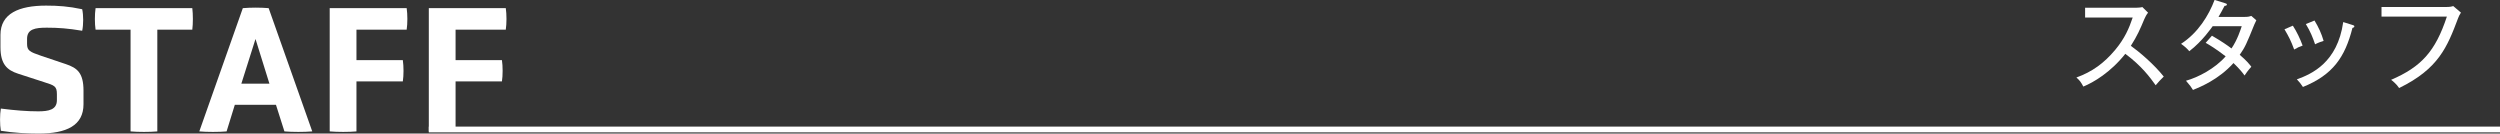
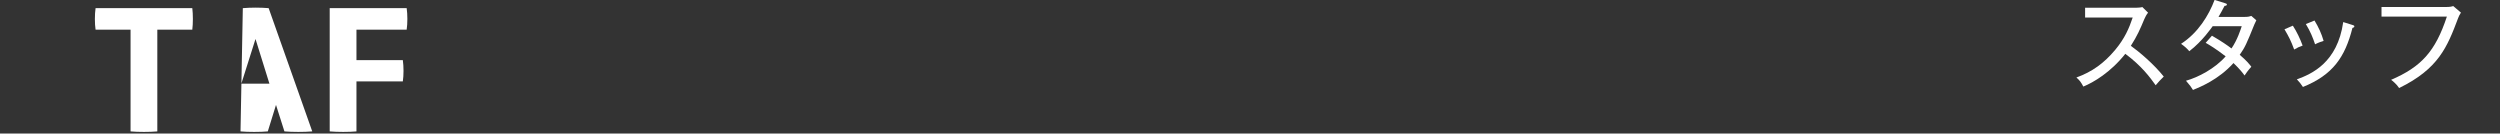
<svg xmlns="http://www.w3.org/2000/svg" id="_レイヤー_2" data-name="レイヤー 2" viewBox="0 0 325.14 17.37">
  <rect x="0" y="0" width="325.14" height="17.37" fill="#333333" stroke="none" />
  <defs>
    <style>
      .cls-1, .cls-2 {
        fill: #fff;
      }

      .cls-2 {
        stroke: #fff;
        stroke-miterlimit: 10;
        stroke-width: .75px;
      }
    </style>
  </defs>
  <g id="_レイヤー_1-2" data-name="レイヤー 1">
-     <line class="cls-2" x1="55.77" y1="16.84" x2="325.14" y2="16.84" />
    <g>
-       <path class="cls-1" d="M10.86,13.55c0,2.77-2.19,3.82-5.84,3.82-1.45,0-3.27-.09-4.91-.36-.14-.81-.14-2.09,0-2.89,1.88,.24,3.43,.36,4.86,.36,1.33,0,2.43-.19,2.43-1.45v-.78c0-1.04-.31-1.14-1.67-1.57l-3.36-1.09C.92,9.12,.06,8.36,.06,6.13v-1.59C.06,1.75,2.47,.73,5.99,.73c1.55,0,2.91,.09,4.7,.47,.17,.78,.17,2.01,0,2.8-1.86-.31-3.1-.4-4.6-.4s-2.57,.17-2.57,1.45v.66c0,.88,.36,1.04,1.81,1.54l3.24,1.09c1.48,.5,2.29,1.14,2.29,3.46v1.75Z" />
      <path class="cls-1" d="M16.98,3.86h-4.55c-.12-.78-.12-1.99,0-2.8h12.58c.1,.81,.1,2.02,0,2.8h-4.55v13.23c-.98,.09-2.48,.09-3.48,0V3.86Z" />
-       <path class="cls-1" d="M35.9,13.63h-5.36l-1.07,3.46c-1,.09-2.55,.09-3.55,0L31.58,1.06c1.05-.09,2.31-.09,3.36,0l5.67,16.03c-1.02,.09-2.6,.09-3.62,0l-1.1-3.46Zm-2.67-8.56l-1.84,5.81h3.65l-1.81-5.81Z" />
+       <path class="cls-1" d="M35.9,13.63l-1.07,3.46c-1,.09-2.55,.09-3.55,0L31.58,1.06c1.05-.09,2.31-.09,3.36,0l5.67,16.03c-1.02,.09-2.6,.09-3.62,0l-1.1-3.46Zm-2.67-8.56l-1.84,5.81h3.65l-1.81-5.81Z" />
      <path class="cls-1" d="M46.36,10.59v6.5c-.98,.09-2.46,.09-3.48,0V1.06h10.01c.12,.81,.12,1.99,0,2.8h-6.53v3.96h6.03c.12,.81,.12,1.99,0,2.77h-6.03Z" />
-       <path class="cls-1" d="M59.25,10.59v6.5c-.98,.09-2.46,.09-3.48,0V1.06h10.01c.12,.81,.12,1.99,0,2.8h-6.53v3.96h6.03c.12,.81,.12,1.99,0,2.77h-6.03Z" />
    </g>
    <g>
      <path class="cls-1" d="M271.18,2.29V1.01h6.57c.21,0,.68-.03,.88-.09l.74,.73c-.22,.27-.35,.52-.49,.84-.56,1.34-.92,2.17-1.75,3.47,1.11,.79,3.02,2.41,4.28,4-.55,.55-.61,.6-1.05,1.13-.72-1.01-1.83-2.52-3.95-4.09-1.92,2.42-4.13,3.71-5.46,4.26-.29-.55-.46-.79-.9-1.18,2.05-.74,3.59-1.86,5.04-3.59,1.26-1.51,1.81-2.82,2.28-4.21h-6.18Z" />
      <path class="cls-1" d="M287.67,4.64c1.26,.73,1.99,1.24,2.55,1.66,.77-1.13,1.18-2.44,1.33-2.89h-3.78c-.09,.12-1.33,1.95-3.04,3.25-.29-.34-.53-.57-1.07-.96,2.2-1.42,3.59-3.67,4.36-5.71l1.38,.43c.14,.04,.22,.08,.22,.17,0,.16-.23,.17-.3,.17-.25,.47-.52,.99-.79,1.44h3.41c.46,0,.66-.06,.86-.13l.65,.57c-.09,.17-.17,.33-.26,.55-1.01,2.5-1.2,2.94-1.9,3.94,.87,.74,1.21,1.16,1.51,1.55-.42,.46-.77,.96-.88,1.14-.22-.31-.6-.81-1.44-1.62-1.95,2.17-4.37,3.13-5.27,3.5-.27-.44-.33-.52-.91-1.2,1.59-.44,3.78-1.59,5.16-3.17-1.26-.98-2.14-1.5-2.6-1.76l.83-.94Z" />
      <path class="cls-1" d="M298.2,3.34c.51,.78,.96,1.74,1.27,2.59-.36,.12-.74,.29-1.1,.51-.42-1.13-.66-1.61-1.26-2.63l1.09-.47Zm7.77-.09c.13,.04,.23,.08,.23,.18,0,.14-.18,.18-.25,.2-.96,3.8-2.55,6.11-6.44,7.68-.27-.42-.47-.65-.79-.99,1.91-.69,5.28-2.16,6.03-7.45l1.21,.38Zm-4.95-.57c.53,.87,.9,1.68,1.18,2.64-.17,.05-.68,.21-1.11,.44-.29-.87-.62-1.68-1.2-2.63l1.12-.46Z" />
      <path class="cls-1" d="M318.16,.91c.55,0,.77-.08,.9-.12l1,.85c-.21,.34-.26,.43-.38,.75-1.4,3.71-2.52,6.55-7.66,9.06-.34-.53-.87-.94-1.04-1.07,3.9-1.68,5.75-3.67,7.25-8.22h-8.5V.91h8.42Z" />
    </g>
  </g>
</svg>